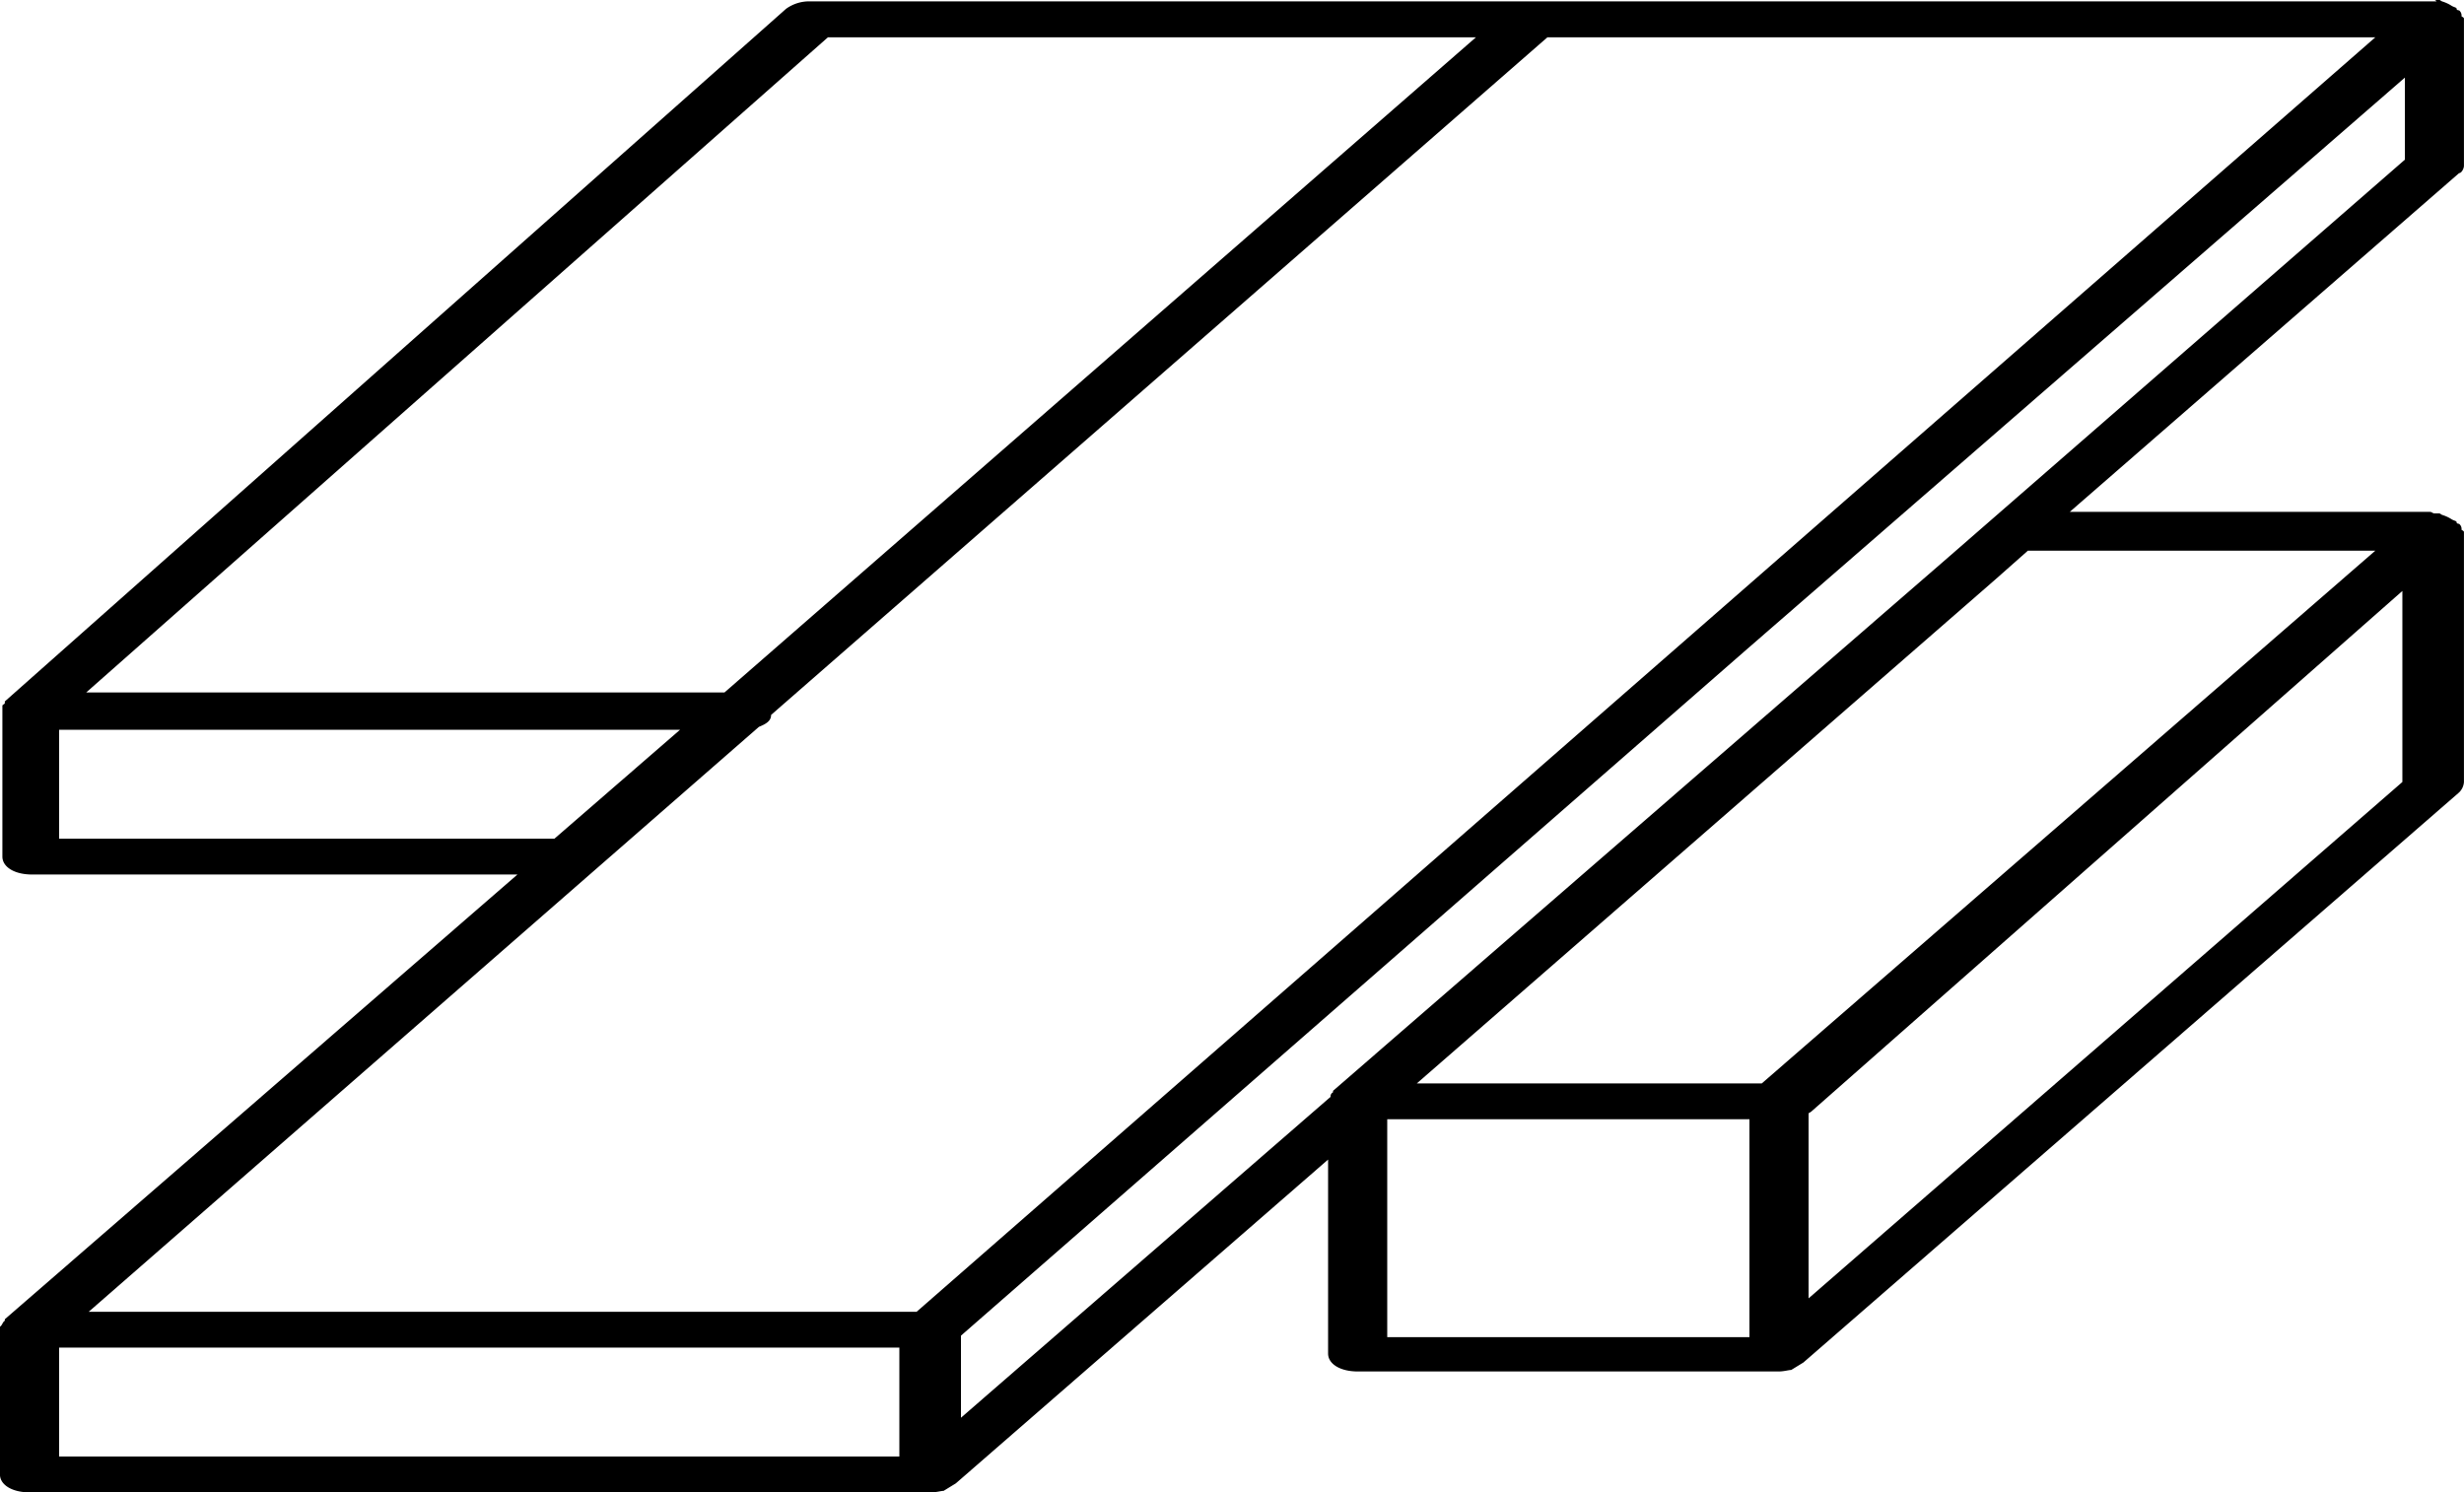
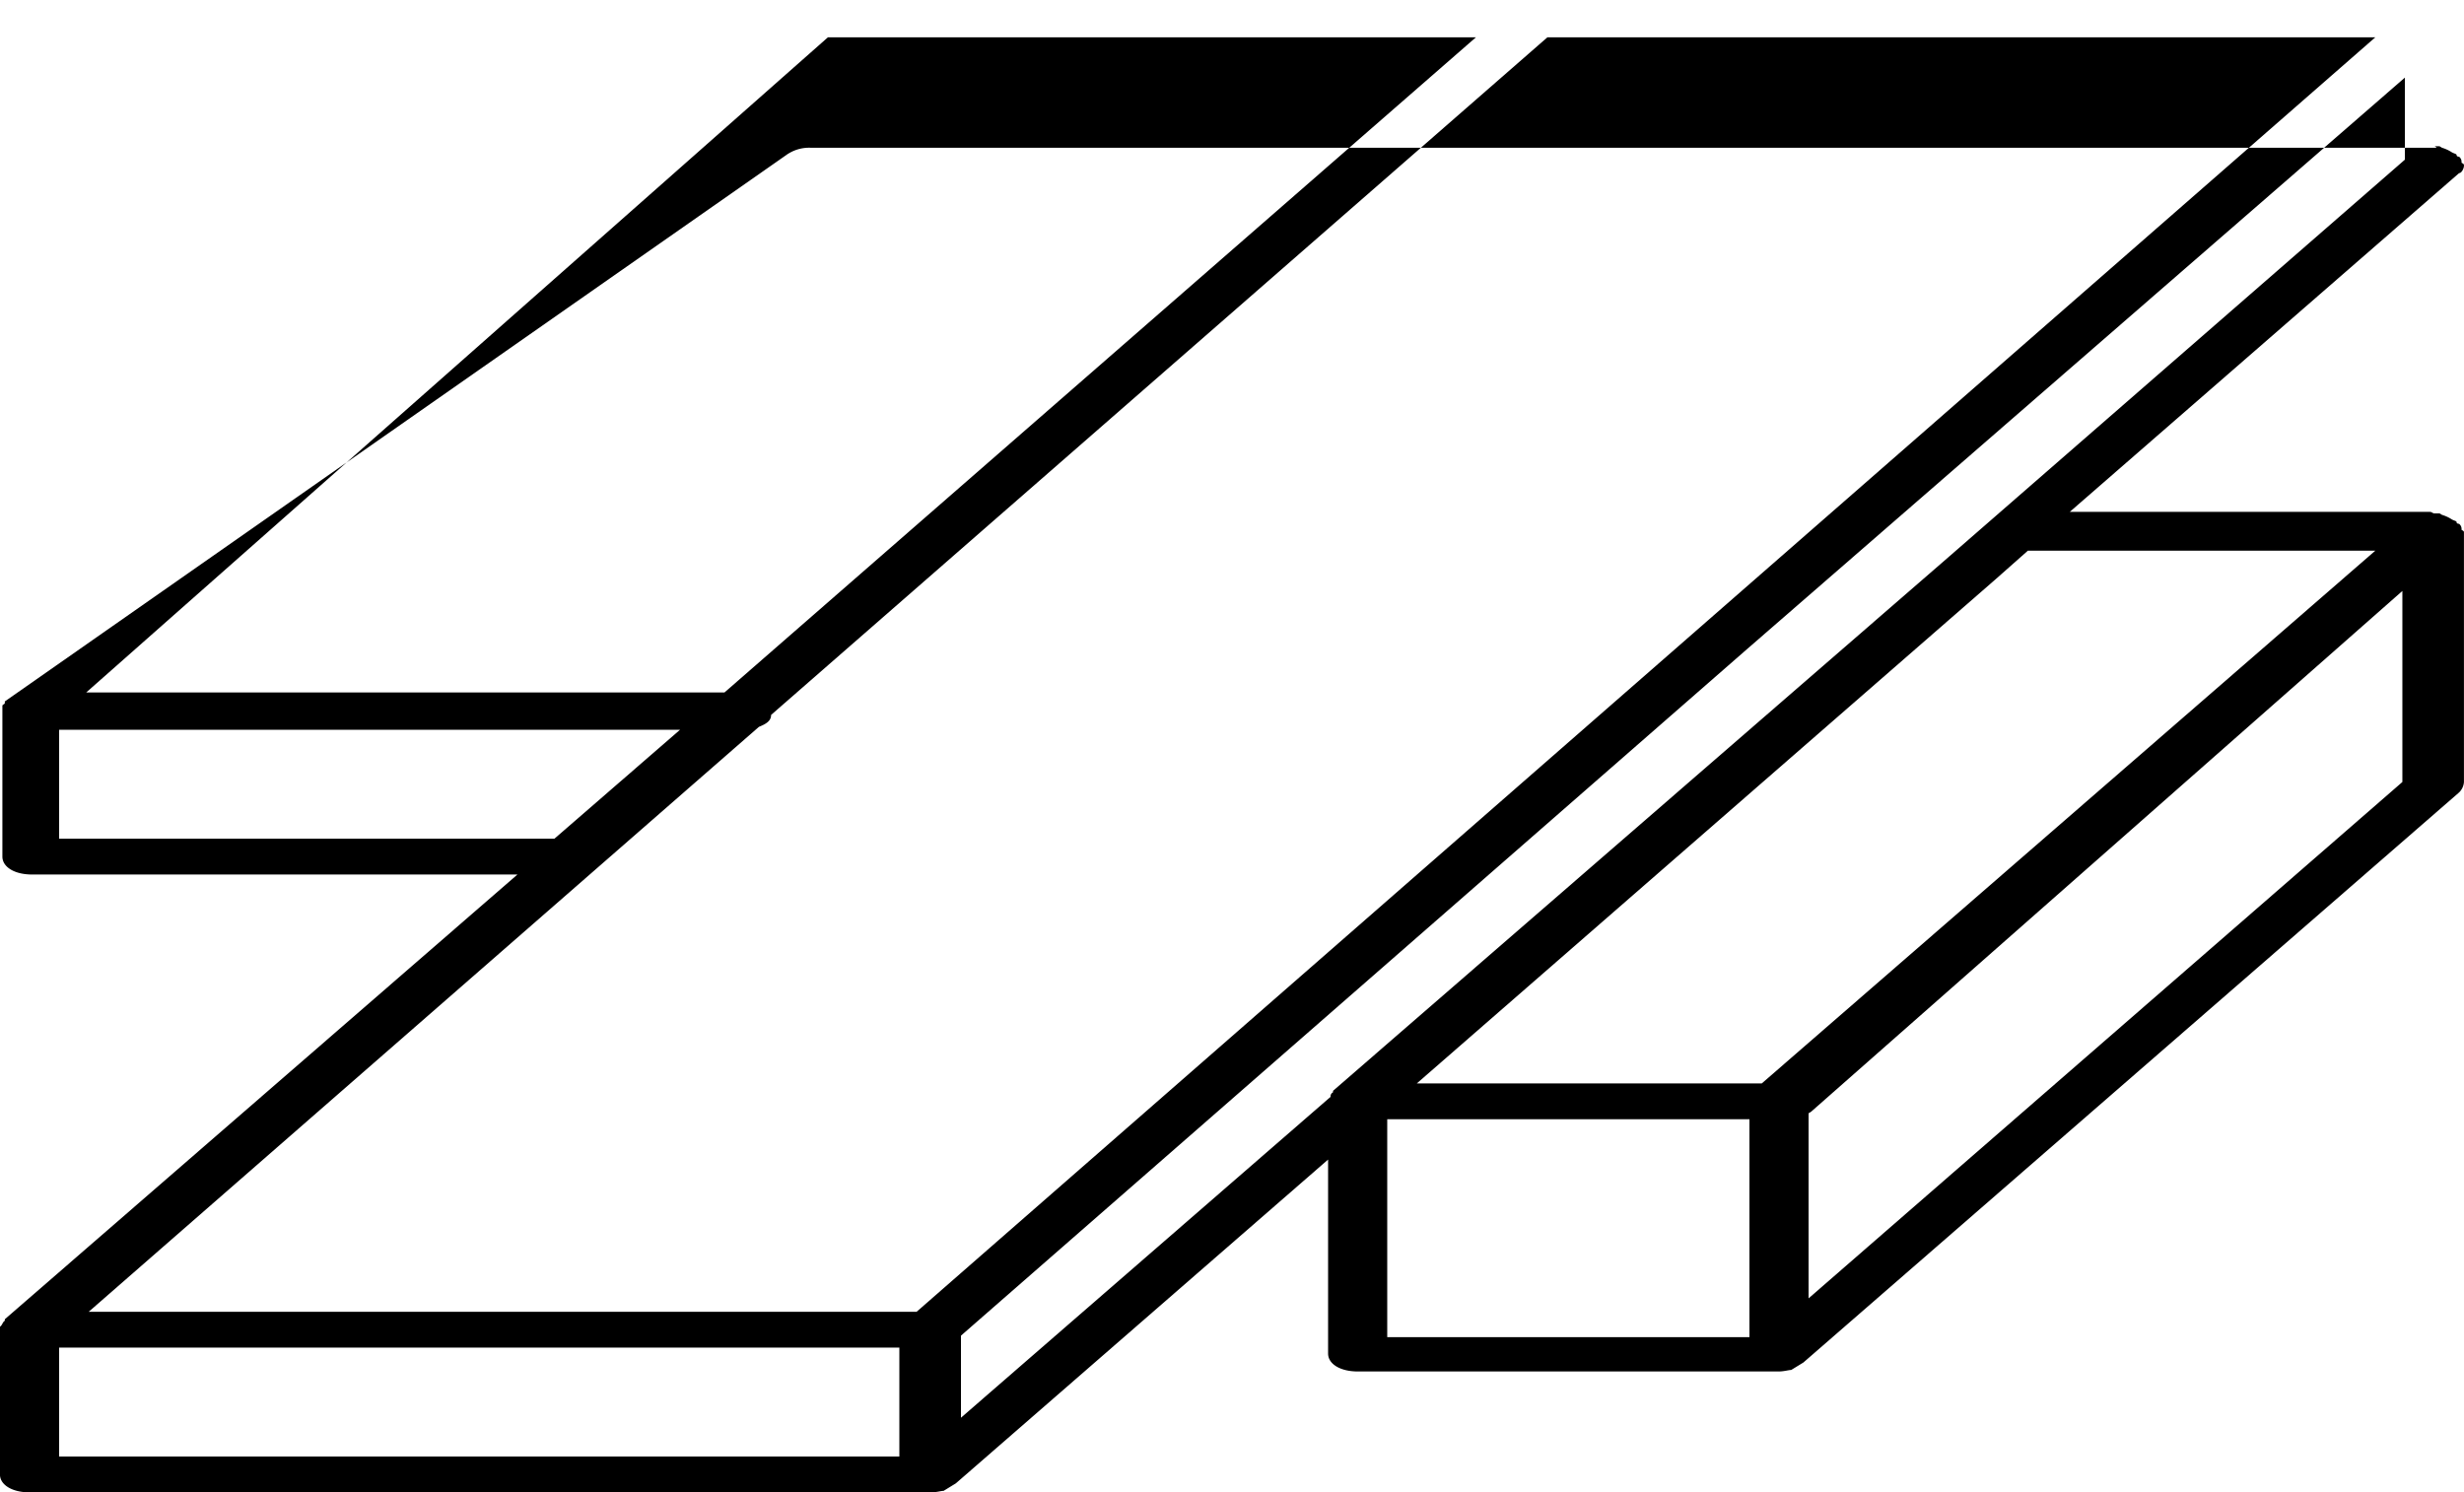
<svg xmlns="http://www.w3.org/2000/svg" width="101" height="61.179" viewBox="0 0 101 61.179">
-   <path id="noun-molding-1283253" d="M101,5.593v-6c0-.061,0-.061-.1-.122a.265.265,0,0,0-.1-.245s-.1,0-.1-.061-.1-.061-.2-.122a1.544,1.544,0,0,0-.4-.184l-.1-.061h-.2c.1.061.1.061,0,.061H33.231a1.613,1.613,0,0,0-1.01.306L.2,27.557v.061c0,.061-.1.061-.1.122v6.179c0,.428.5.734,1.212.734h19.9L.2,52.885v.061c-.1.061-.1.184-.2.245v6.057c0,.428.5.734,1.212.734H38.18c.2,0,.4-.061.5-.061l.1-.061.3-.184.1-.061L54.441,46.339v7.953c0,.428.5.734,1.212.734H72.923c.2,0,.4-.061.5-.061l.1-.061.3-.184.1-.061L100.8,31.289a.658.658,0,0,0,.2-.428V20.643c0-.061,0-.061-.1-.122a.265.265,0,0,0-.1-.245s-.1,0-.1-.061-.1-.061-.2-.122a1.544,1.544,0,0,0-.4-.184l-.1-.061h-.2c-.1,0-.1-.061-.2-.061H84.842L100.8,5.9c.1,0,.2-.184.2-.306ZM33.938.332H60.5L29.7,27.189H3.537ZM2.426,33.185V28.719H27.878l-5.151,4.466ZM31.11,28.6c.3-.122.5-.245.5-.49L63.43.332H97.366L37.574,52.579H3.638ZM2.426,54.047H36.867v4.466H2.426Zm54.439-9.36H71.712v8.932H56.865Zm17.271,7.342V44.442l.1-.061,24.24-21.352V30.86Zm8.989-30.651H97.366L72.217,43.218H58.077L81.812,22.54ZM98.578,5.348,79.893,21.622l-25.25,21.9v.061a.178.178,0,0,0-.1.184L39.392,56.923V53.558L71.611,25.415,98.578,1.984Z" transform="translate(-0.002 1.198)" />
+   <path id="noun-molding-1283253" d="M101,5.593c0-.061,0-.061-.1-.122a.265.265,0,0,0-.1-.245s-.1,0-.1-.061-.1-.061-.2-.122a1.544,1.544,0,0,0-.4-.184l-.1-.061h-.2c.1.061.1.061,0,.061H33.231a1.613,1.613,0,0,0-1.01.306L.2,27.557v.061c0,.061-.1.061-.1.122v6.179c0,.428.5.734,1.212.734h19.9L.2,52.885v.061c-.1.061-.1.184-.2.245v6.057c0,.428.5.734,1.212.734H38.18c.2,0,.4-.061.5-.061l.1-.061.3-.184.1-.061L54.441,46.339v7.953c0,.428.5.734,1.212.734H72.923c.2,0,.4-.061.5-.061l.1-.061.3-.184.1-.061L100.8,31.289a.658.658,0,0,0,.2-.428V20.643c0-.061,0-.061-.1-.122a.265.265,0,0,0-.1-.245s-.1,0-.1-.061-.1-.061-.2-.122a1.544,1.544,0,0,0-.4-.184l-.1-.061h-.2c-.1,0-.1-.061-.2-.061H84.842L100.8,5.9c.1,0,.2-.184.2-.306ZM33.938.332H60.5L29.7,27.189H3.537ZM2.426,33.185V28.719H27.878l-5.151,4.466ZM31.11,28.6c.3-.122.5-.245.5-.49L63.43.332H97.366L37.574,52.579H3.638ZM2.426,54.047H36.867v4.466H2.426Zm54.439-9.36H71.712v8.932H56.865Zm17.271,7.342V44.442l.1-.061,24.24-21.352V30.86Zm8.989-30.651H97.366L72.217,43.218H58.077L81.812,22.54ZM98.578,5.348,79.893,21.622l-25.25,21.9v.061a.178.178,0,0,0-.1.184L39.392,56.923V53.558L71.611,25.415,98.578,1.984Z" transform="translate(-0.002 1.198)" />
</svg>